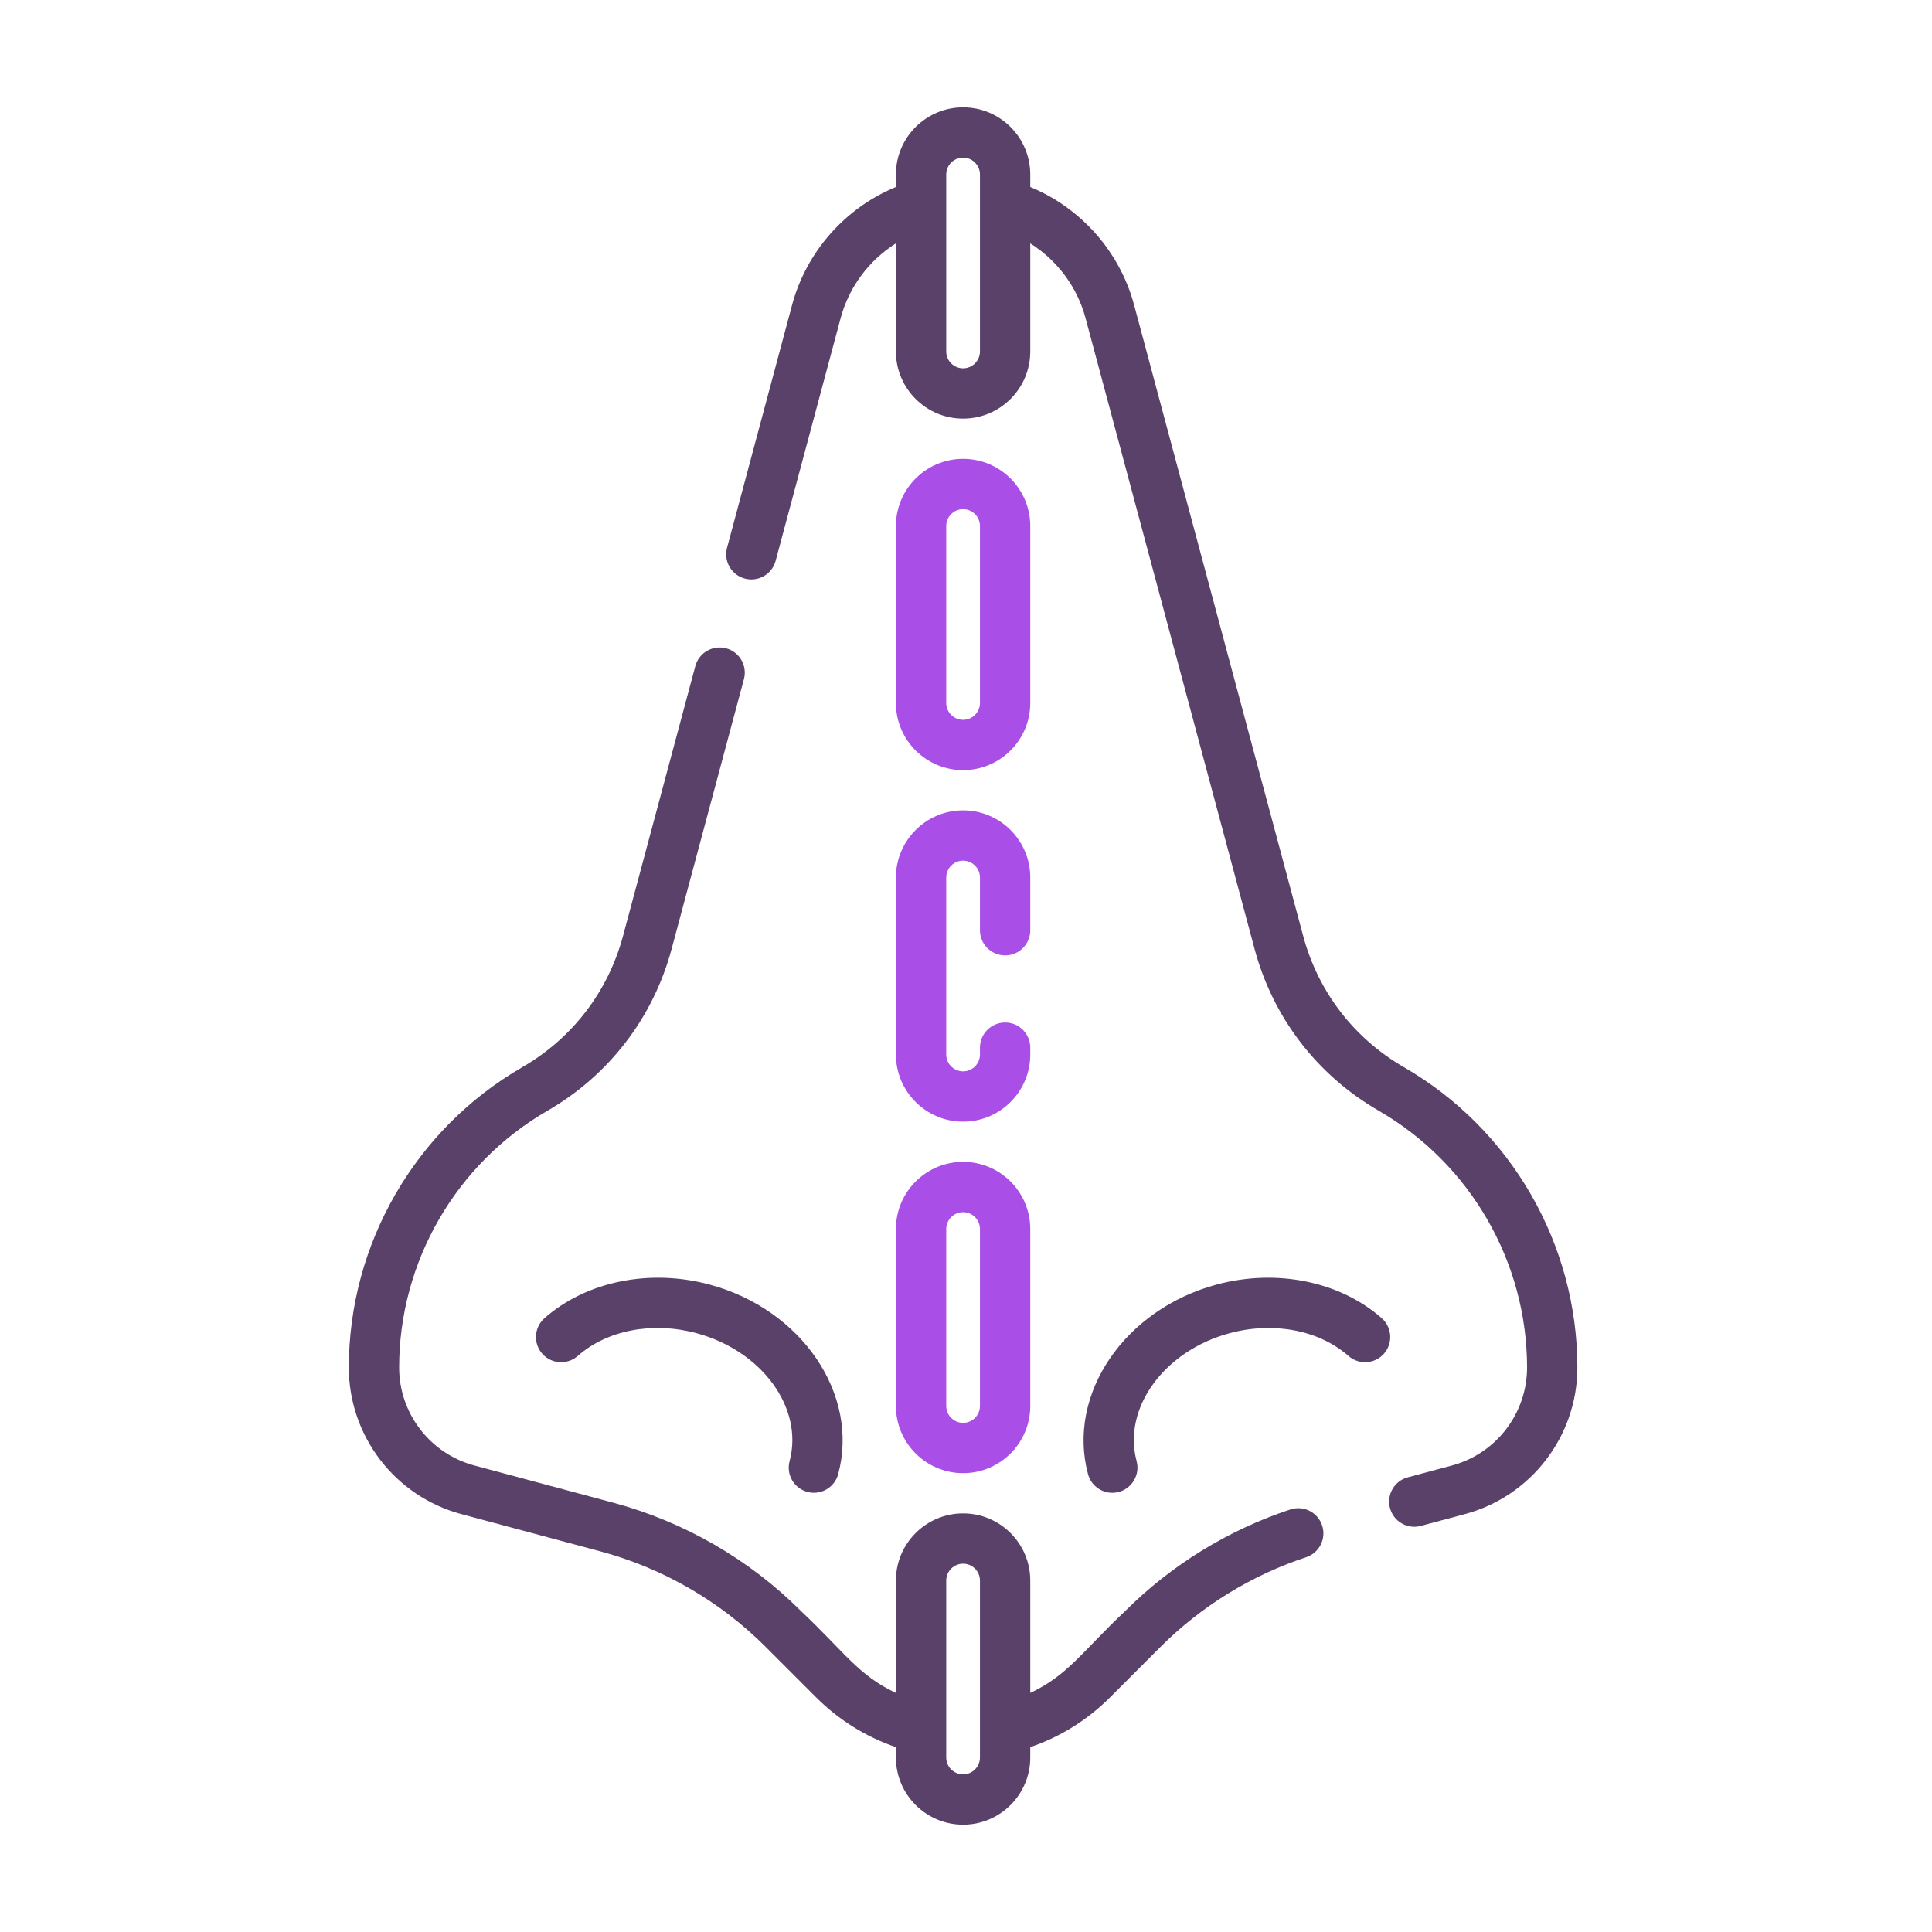
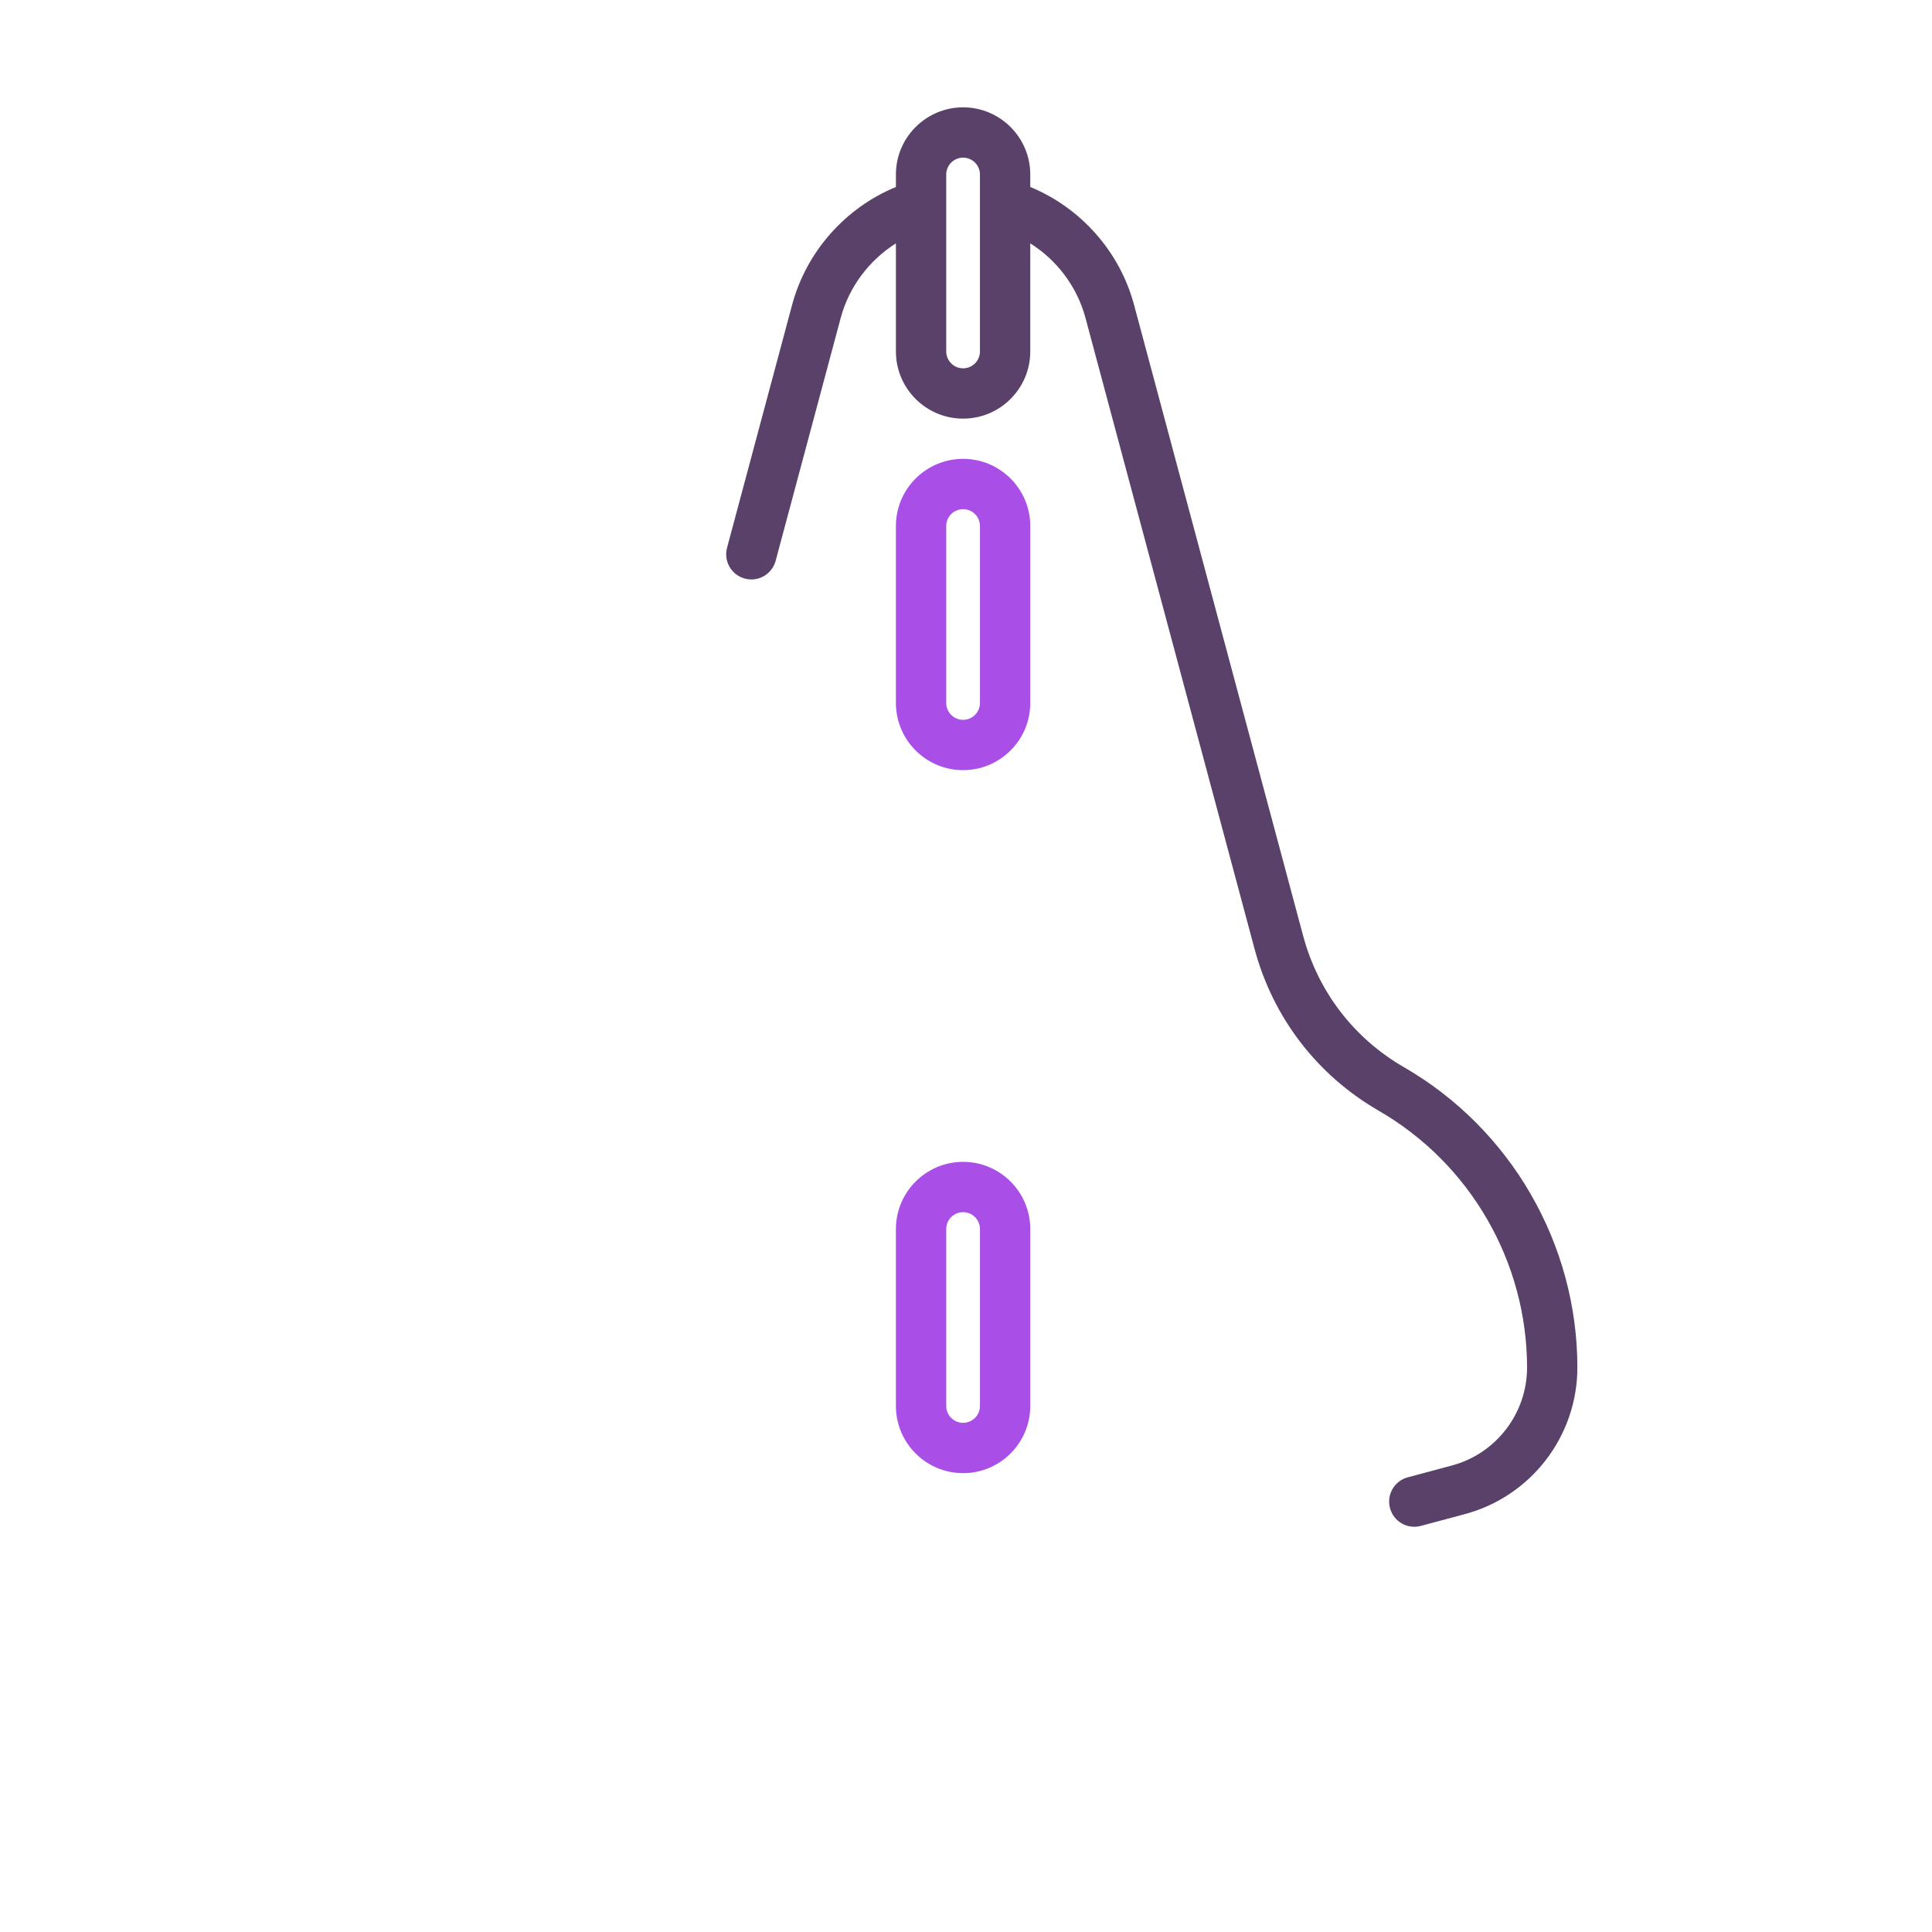
<svg xmlns="http://www.w3.org/2000/svg" width="72px" height="72px" viewBox="0 0 72 72" version="1.1">
  <title>icon-rhino-01</title>
  <g id="Design" stroke="none" stroke-width="1" fill="none" fill-rule="evenodd">
    <g id="DK:-Ринопластика" transform="translate(-112, -1591)">
      <g id="icon-rhino-01" transform="translate(112, 1591)">
-         <rect id="sizer" x="0" y="0" width="72" height="72" />
        <g id="nose" transform="translate(13, 4)" fill-rule="nonzero">
-           <path d="M12.913,20.824 L10.22,30.874 C9.662,32.956 8.327,34.695 6.462,35.772 C2.476,38.073 0,42.362 0,46.964 C0,49.519 1.723,51.764 4.191,52.426 L9.364,53.812 C11.695,54.436 13.828,55.668 15.534,57.374 L17.419,59.259 C18.259,60.099 19.275,60.731 20.388,61.111 L20.388,61.497 C20.388,62.877 21.511,64 22.892,64 C24.272,64 25.395,62.877 25.395,61.497 L25.395,61.111 C26.509,60.731 27.524,60.099 28.365,59.259 L30.249,57.374 C31.764,55.859 33.641,54.704 35.675,54.034 C36.167,53.872 36.435,53.342 36.272,52.85 C36.111,52.358 35.581,52.091 35.089,52.253 C32.777,53.014 30.644,54.327 28.923,56.048 C27.31,57.57 26.805,58.425 25.395,59.091 L25.395,54.902 C25.395,53.522 24.272,52.399 22.892,52.399 C21.511,52.399 20.388,53.522 20.388,54.902 L20.388,59.091 C18.978,58.425 18.487,57.583 16.86,56.048 C14.922,54.11 12.497,52.71 9.849,52 L4.676,50.614 C3.027,50.172 1.875,48.671 1.875,46.964 C1.875,43.029 3.992,39.363 7.399,37.396 C9.698,36.068 11.343,33.924 12.031,31.359 L14.724,21.309 C14.858,20.809 14.561,20.295 14.061,20.161 C13.561,20.028 13.047,20.324 12.913,20.824 Z M22.892,54.274 C23.238,54.274 23.52,54.556 23.52,54.903 L23.52,61.497 C23.52,61.843 23.238,62.125 22.892,62.125 C22.545,62.125 22.263,61.843 22.263,61.497 C22.263,59.503 22.263,57.116 22.263,54.903 C22.263,54.556 22.545,54.274 22.892,54.274 Z" id="Shape" fill="#594169" />
-           <path d="M17.089,51.599 C17.588,51.733 18.103,51.437 18.237,50.936 C19.034,47.963 16.88,44.793 13.437,43.87 C11.203,43.272 8.848,43.753 7.291,45.125 C6.903,45.468 6.866,46.06 7.208,46.449 C7.55,46.837 8.143,46.874 8.531,46.532 C9.623,45.569 11.316,45.243 12.951,45.682 C15.396,46.337 16.955,48.476 16.426,50.451 C16.292,50.951 16.589,51.465 17.089,51.599 L17.089,51.599 Z" id="Path" fill="#594169" />
-           <path d="M32.833,45.682 C34.467,45.244 36.161,45.57 37.253,46.532 C37.641,46.874 38.233,46.837 38.576,46.449 C38.918,46.06 38.881,45.468 38.493,45.125 C36.936,43.753 34.581,43.272 32.347,43.87 C28.903,44.793 26.75,47.963 27.547,50.936 C27.659,51.355 28.038,51.632 28.452,51.632 C29.068,51.632 29.517,51.046 29.358,50.451 C28.829,48.476 30.387,46.337 32.833,45.682 Z" id="Path" fill="#594169" />
          <path d="M22.892,0 C21.511,0 20.388,1.123 20.388,2.503 L20.388,2.968 C18.505,3.744 17.052,5.375 16.519,7.364 L14.095,16.414 C13.935,17.008 14.383,17.594 15.001,17.594 C15.415,17.594 15.794,17.318 15.906,16.899 L18.33,7.85 C18.642,6.688 19.391,5.697 20.388,5.07 L20.388,9.098 C20.388,10.478 21.511,11.601 22.892,11.601 C24.272,11.601 25.395,10.478 25.395,9.098 L25.395,5.07 C26.393,5.697 27.142,6.688 27.453,7.849 L33.753,31.36 C34.44,33.925 36.085,36.068 38.385,37.396 C41.792,39.363 43.909,43.03 43.909,46.964 C43.909,48.672 42.757,50.173 41.108,50.615 L39.464,51.055 C38.963,51.189 38.667,51.703 38.801,52.203 C38.934,52.7 39.445,53.001 39.949,52.866 L41.593,52.426 C44.06,51.765 45.784,49.519 45.784,46.964 C45.784,42.362 43.308,38.073 39.322,35.772 C37.456,34.695 36.122,32.956 35.564,30.875 L29.264,7.364 C28.731,5.375 27.279,3.744 25.395,2.968 L25.395,2.504 C25.395,1.123 24.272,0 22.892,0 L22.892,0 Z M22.892,9.726 C22.545,9.726 22.263,9.444 22.263,9.098 L22.263,3.653 C22.264,3.64 22.264,3.628 22.263,3.615 L22.263,2.504 C22.263,2.157 22.545,1.875 22.892,1.875 C23.238,1.875 23.52,2.157 23.52,2.504 L23.52,3.615 C23.52,3.628 23.52,3.64 23.52,3.653 L23.52,9.098 C23.52,9.444 23.238,9.726 22.892,9.726 Z" id="Shape" fill="#594169" />
          <path d="M25.395,15.603 C25.395,14.223 24.272,13.1 22.892,13.1 C21.511,13.1 20.388,14.223 20.388,15.603 L20.388,22.197 C20.388,23.578 21.511,24.701 22.892,24.701 C24.272,24.701 25.395,23.578 25.395,22.197 L25.395,15.603 Z M23.52,22.197 C23.52,22.544 23.238,22.826 22.892,22.826 C22.545,22.826 22.263,22.544 22.263,22.197 L22.263,15.603 C22.263,15.257 22.545,14.975 22.892,14.975 C23.238,14.975 23.52,15.257 23.52,15.603 L23.52,22.197 Z" id="Shape" fill="#A94EE6" />
-           <path d="M24.458,31.605 C24.976,31.605 25.395,31.186 25.395,30.668 L25.395,28.703 C25.395,27.323 24.272,26.2 22.892,26.2 C21.511,26.2 20.388,27.323 20.388,28.703 L20.388,35.297 C20.388,36.678 21.511,37.801 22.892,37.801 C24.272,37.801 25.395,36.678 25.395,35.297 L25.395,35.043 C25.395,34.525 24.976,34.105 24.458,34.105 C23.94,34.105 23.52,34.525 23.52,35.043 L23.52,35.297 C23.52,35.644 23.238,35.926 22.892,35.926 C22.545,35.926 22.263,35.644 22.263,35.297 L22.263,28.703 C22.263,28.357 22.545,28.075 22.892,28.075 C23.238,28.075 23.52,28.357 23.52,28.703 L23.52,30.668 C23.52,31.186 23.94,31.605 24.458,31.605 Z" id="Path" fill="#A94EE6" />
          <path d="M22.892,39.299 C21.511,39.299 20.388,40.422 20.388,41.803 L20.388,48.397 C20.388,49.777 21.511,50.9 22.892,50.9 C24.272,50.9 25.395,49.777 25.395,48.397 L25.395,41.803 C25.395,40.422 24.272,39.299 22.892,39.299 Z M23.52,48.397 C23.52,48.743 23.238,49.025 22.892,49.025 C22.545,49.025 22.263,48.744 22.263,48.397 L22.263,41.803 C22.263,41.456 22.545,41.174 22.892,41.174 C23.238,41.174 23.52,41.456 23.52,41.803 L23.52,48.397 Z" id="Shape" fill="#A94EE6" />
        </g>
      </g>
    </g>
  </g>
</svg>